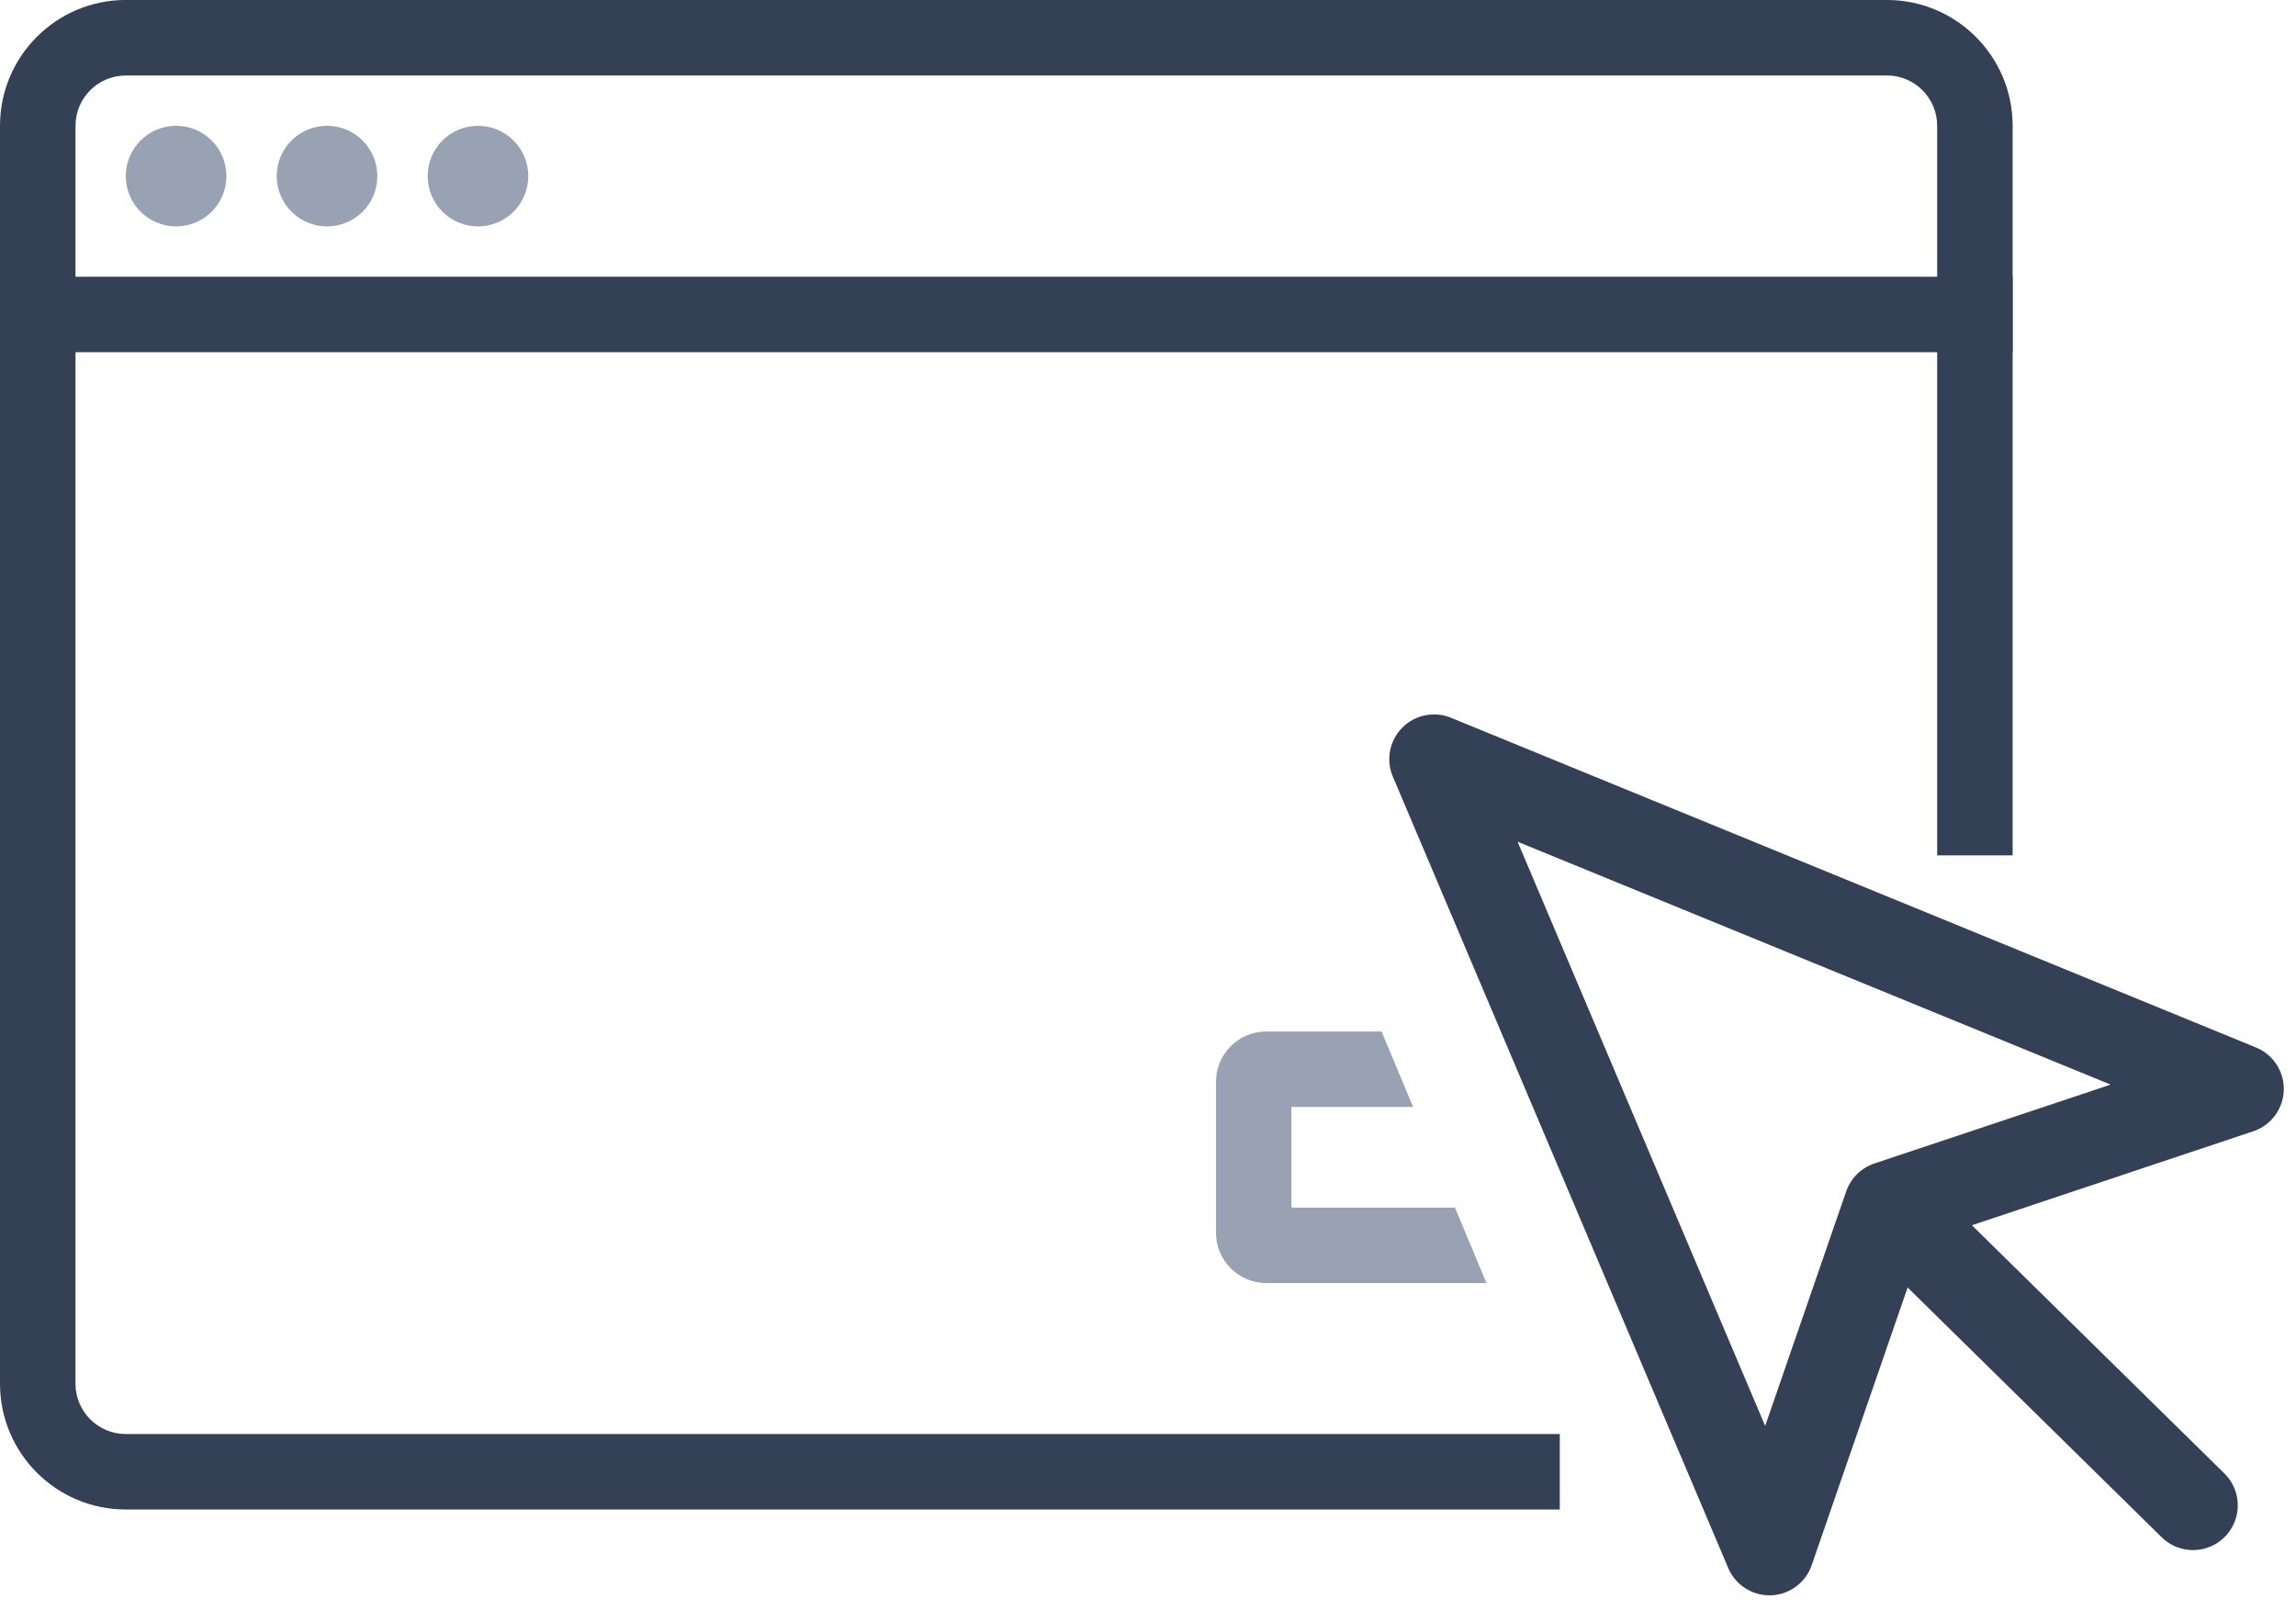
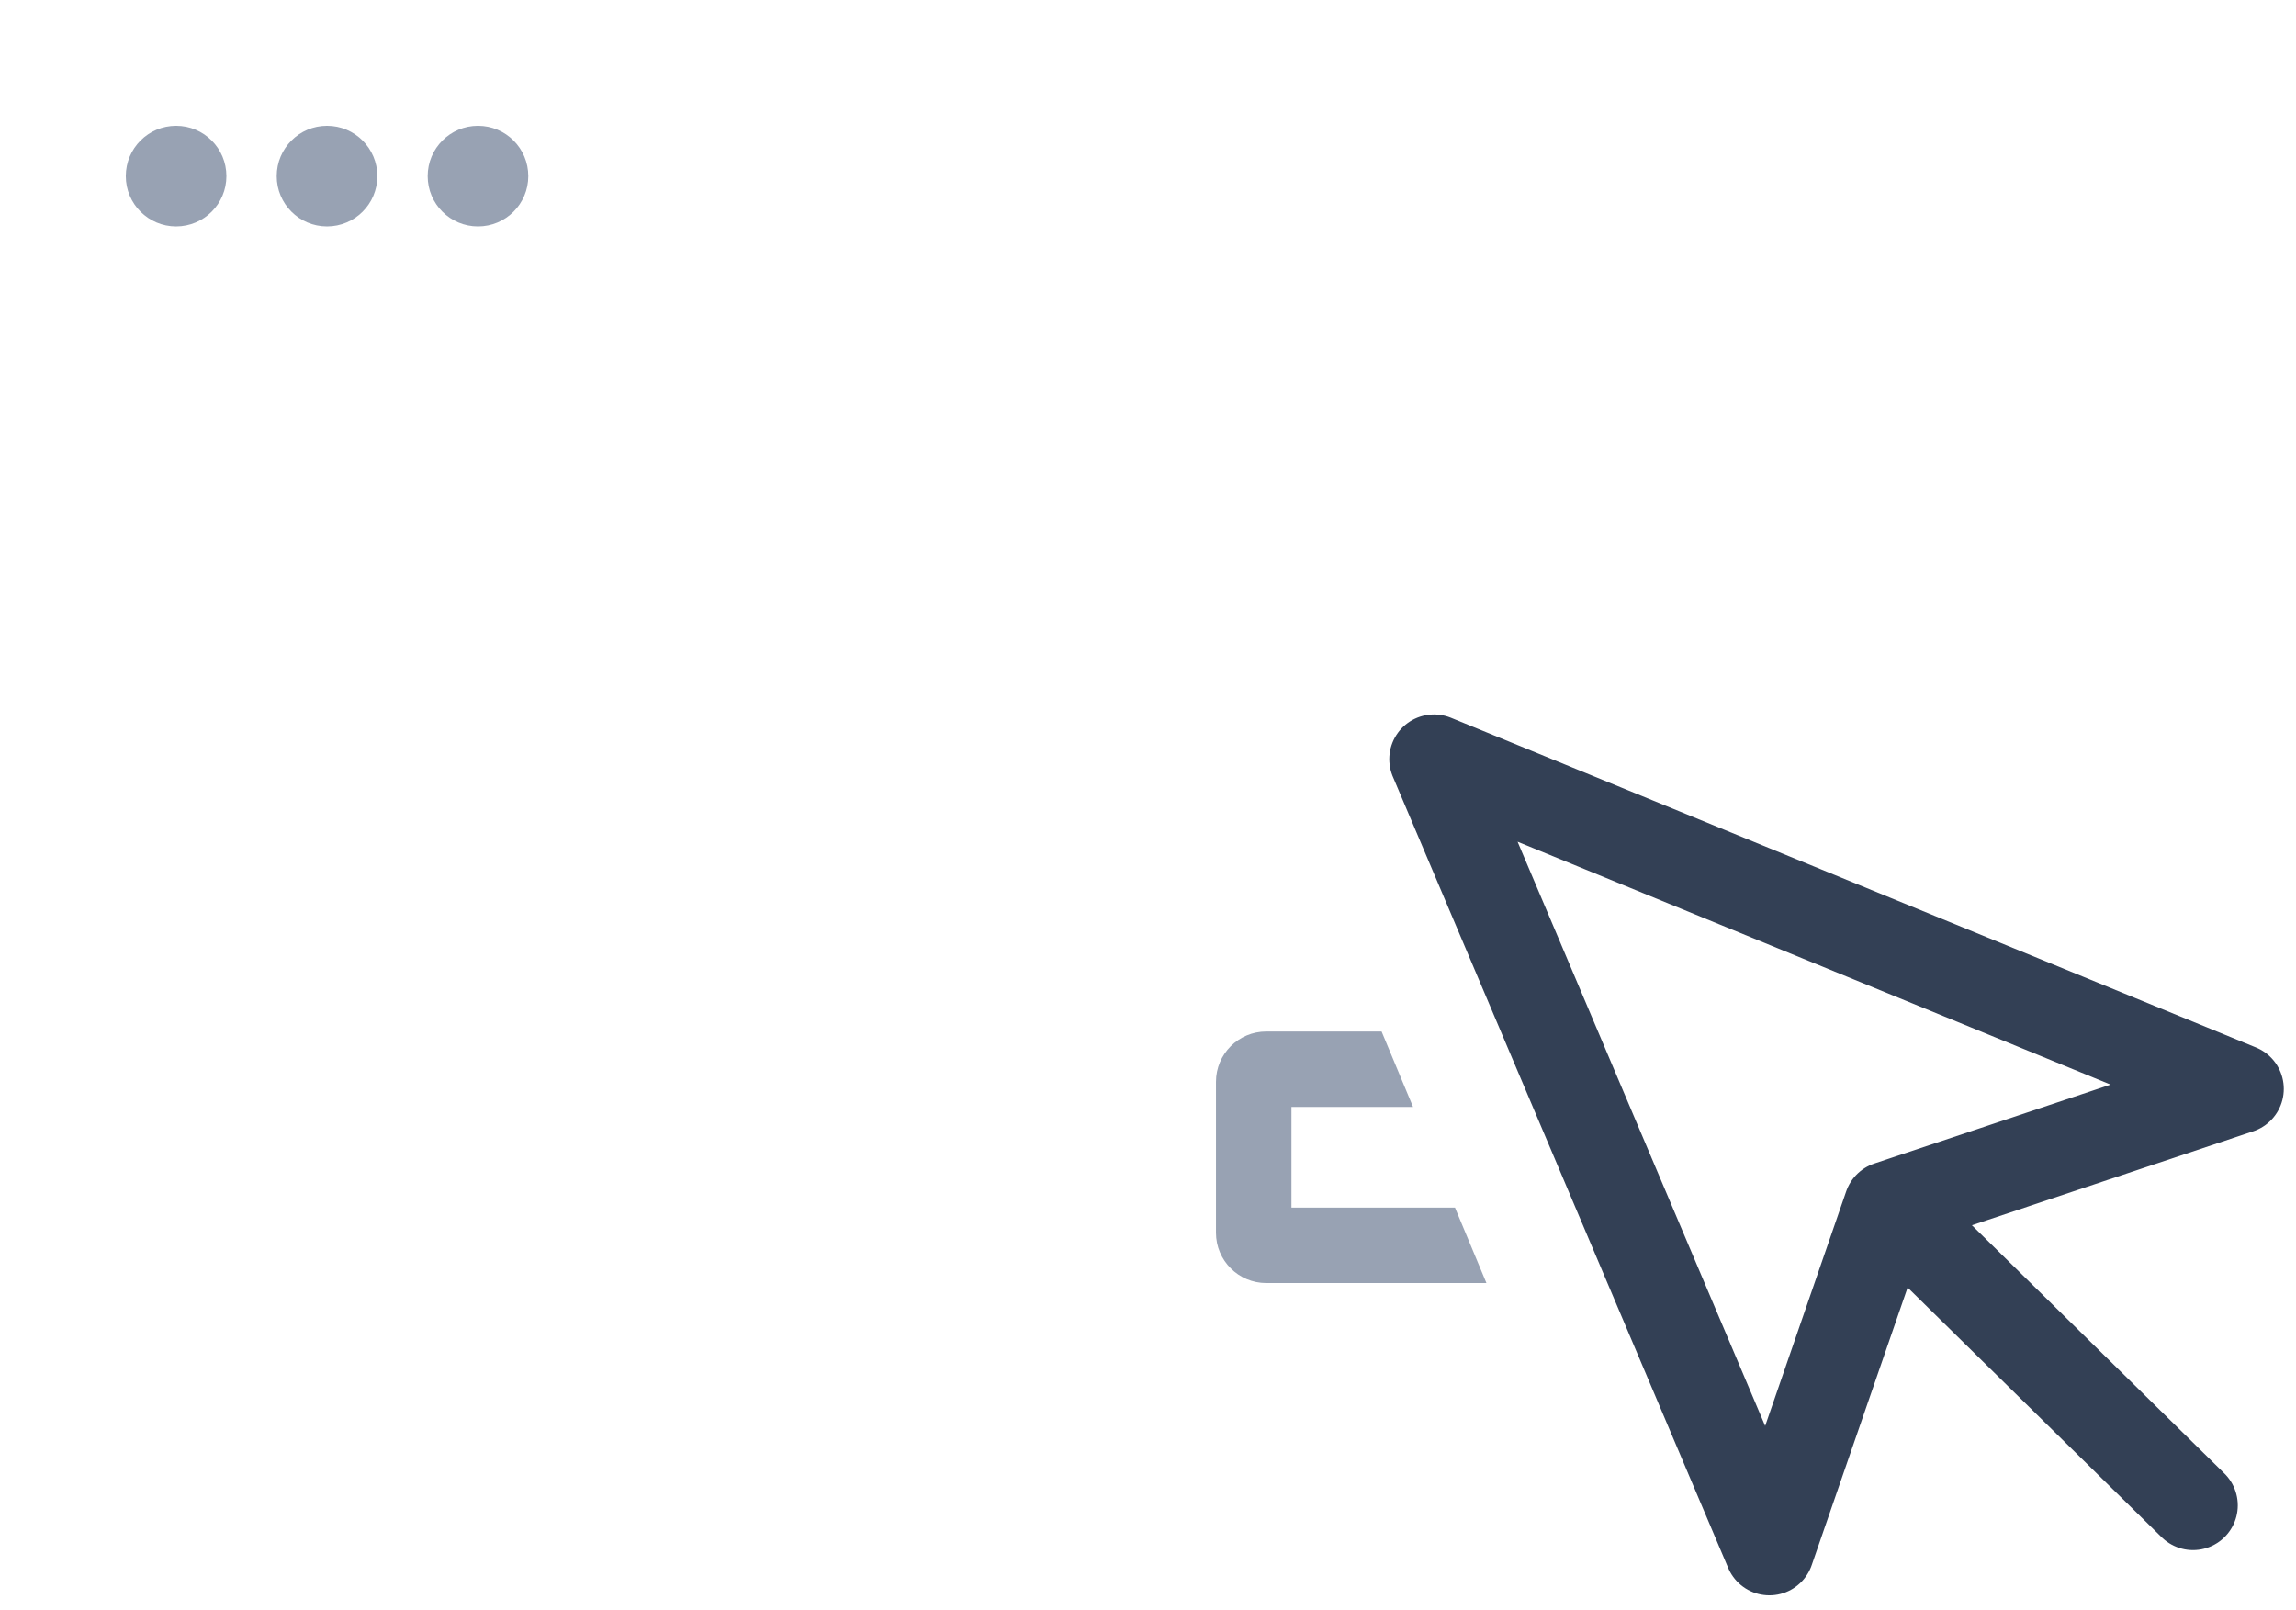
<svg xmlns="http://www.w3.org/2000/svg" fill="none" height="54" viewBox="0 0 77 54" width="77">
  <mask id="a" fill="#fff">
    <rect fill="#fff" height="8.437" rx="2" width="12.656" x="7.031" y="16.03" />
  </mask>
  <mask id="b" fill="#fff">
    <rect fill="#fff" height="8.437" rx="2" width="16.874" x="18.843" y="25.311" />
  </mask>
  <mask id="c" fill="#fff">
    <rect fill="#fff" height="8.437" rx="2" width="16.874" x="40.779" y="19.405" />
  </mask>
-   <path d="m0 9.281h67.497v2.531h-67.497z" fill="#334055" />
  <g stroke="#98a2b3" stroke-width="6">
-     <rect height="8.437" mask="url(#a)" rx="2" width="12.656" x="7.031" y="16.03" />
    <rect height="8.437" mask="url(#b)" rx="2" width="16.874" x="18.843" y="25.311" />
    <rect height="8.437" mask="url(#c)" rx="2" width="16.874" x="40.779" y="19.405" />
  </g>
  <path clip-rule="evenodd" d="m46.334 34.592h-3.867c-.932 0-1.687.755-1.687 1.687v5.062c0 .932.755 1.687 1.687 1.687h7.383l-1.055-2.531h-5.484v-3.375h4.078z" fill="#98a2b3" fill-rule="evenodd" />
  <path clip-rule="evenodd" d="m7.593 5.906c0 .932-.755 1.687-1.687 1.687-.932 0-1.687-.755-1.687-1.687s.755-1.687 1.687-1.687c.932 0 1.687.755 1.687 1.687zm5.062 0c0 .932-.755 1.687-1.688 1.687-.932 0-1.687-.755-1.687-1.687s.755-1.687 1.687-1.687c.932 0 1.688.755 1.688 1.687zm3.375 1.687c.932 0 1.687-.755 1.687-1.687s-.755-1.687-1.687-1.687-1.687.755-1.687 1.687.755 1.687 1.687 1.687z" fill="#98a2b3" fill-rule="evenodd" />
-   <path clip-rule="evenodd" d="m4.219 2.531h59.06c.932 0 1.687.755 1.687 1.687v24.468h2.531v-24.468c0-2.33-1.889-4.219-4.218-4.219h-59.06c-2.33 0-4.219 1.889-4.219 4.219v42.185c0 2.33 1.889 4.219 4.219 4.219h48.091v-2.531h-48.091c-.932 0-1.687-.755-1.687-1.687v-42.185c0-.932.755-1.687 1.687-1.687z" fill="#334055" fill-rule="evenodd" />
  <path d="m48.092 25.459 11.248 26.541 3.993-11.558 11.757-3.926z" stroke="#334055" stroke-linecap="round" stroke-linejoin="round" stroke-width="3" />
  <path d="m64.001 41.099 9.546 9.384" stroke="#334055" stroke-linecap="round" stroke-linejoin="round" stroke-width="3" />
</svg>